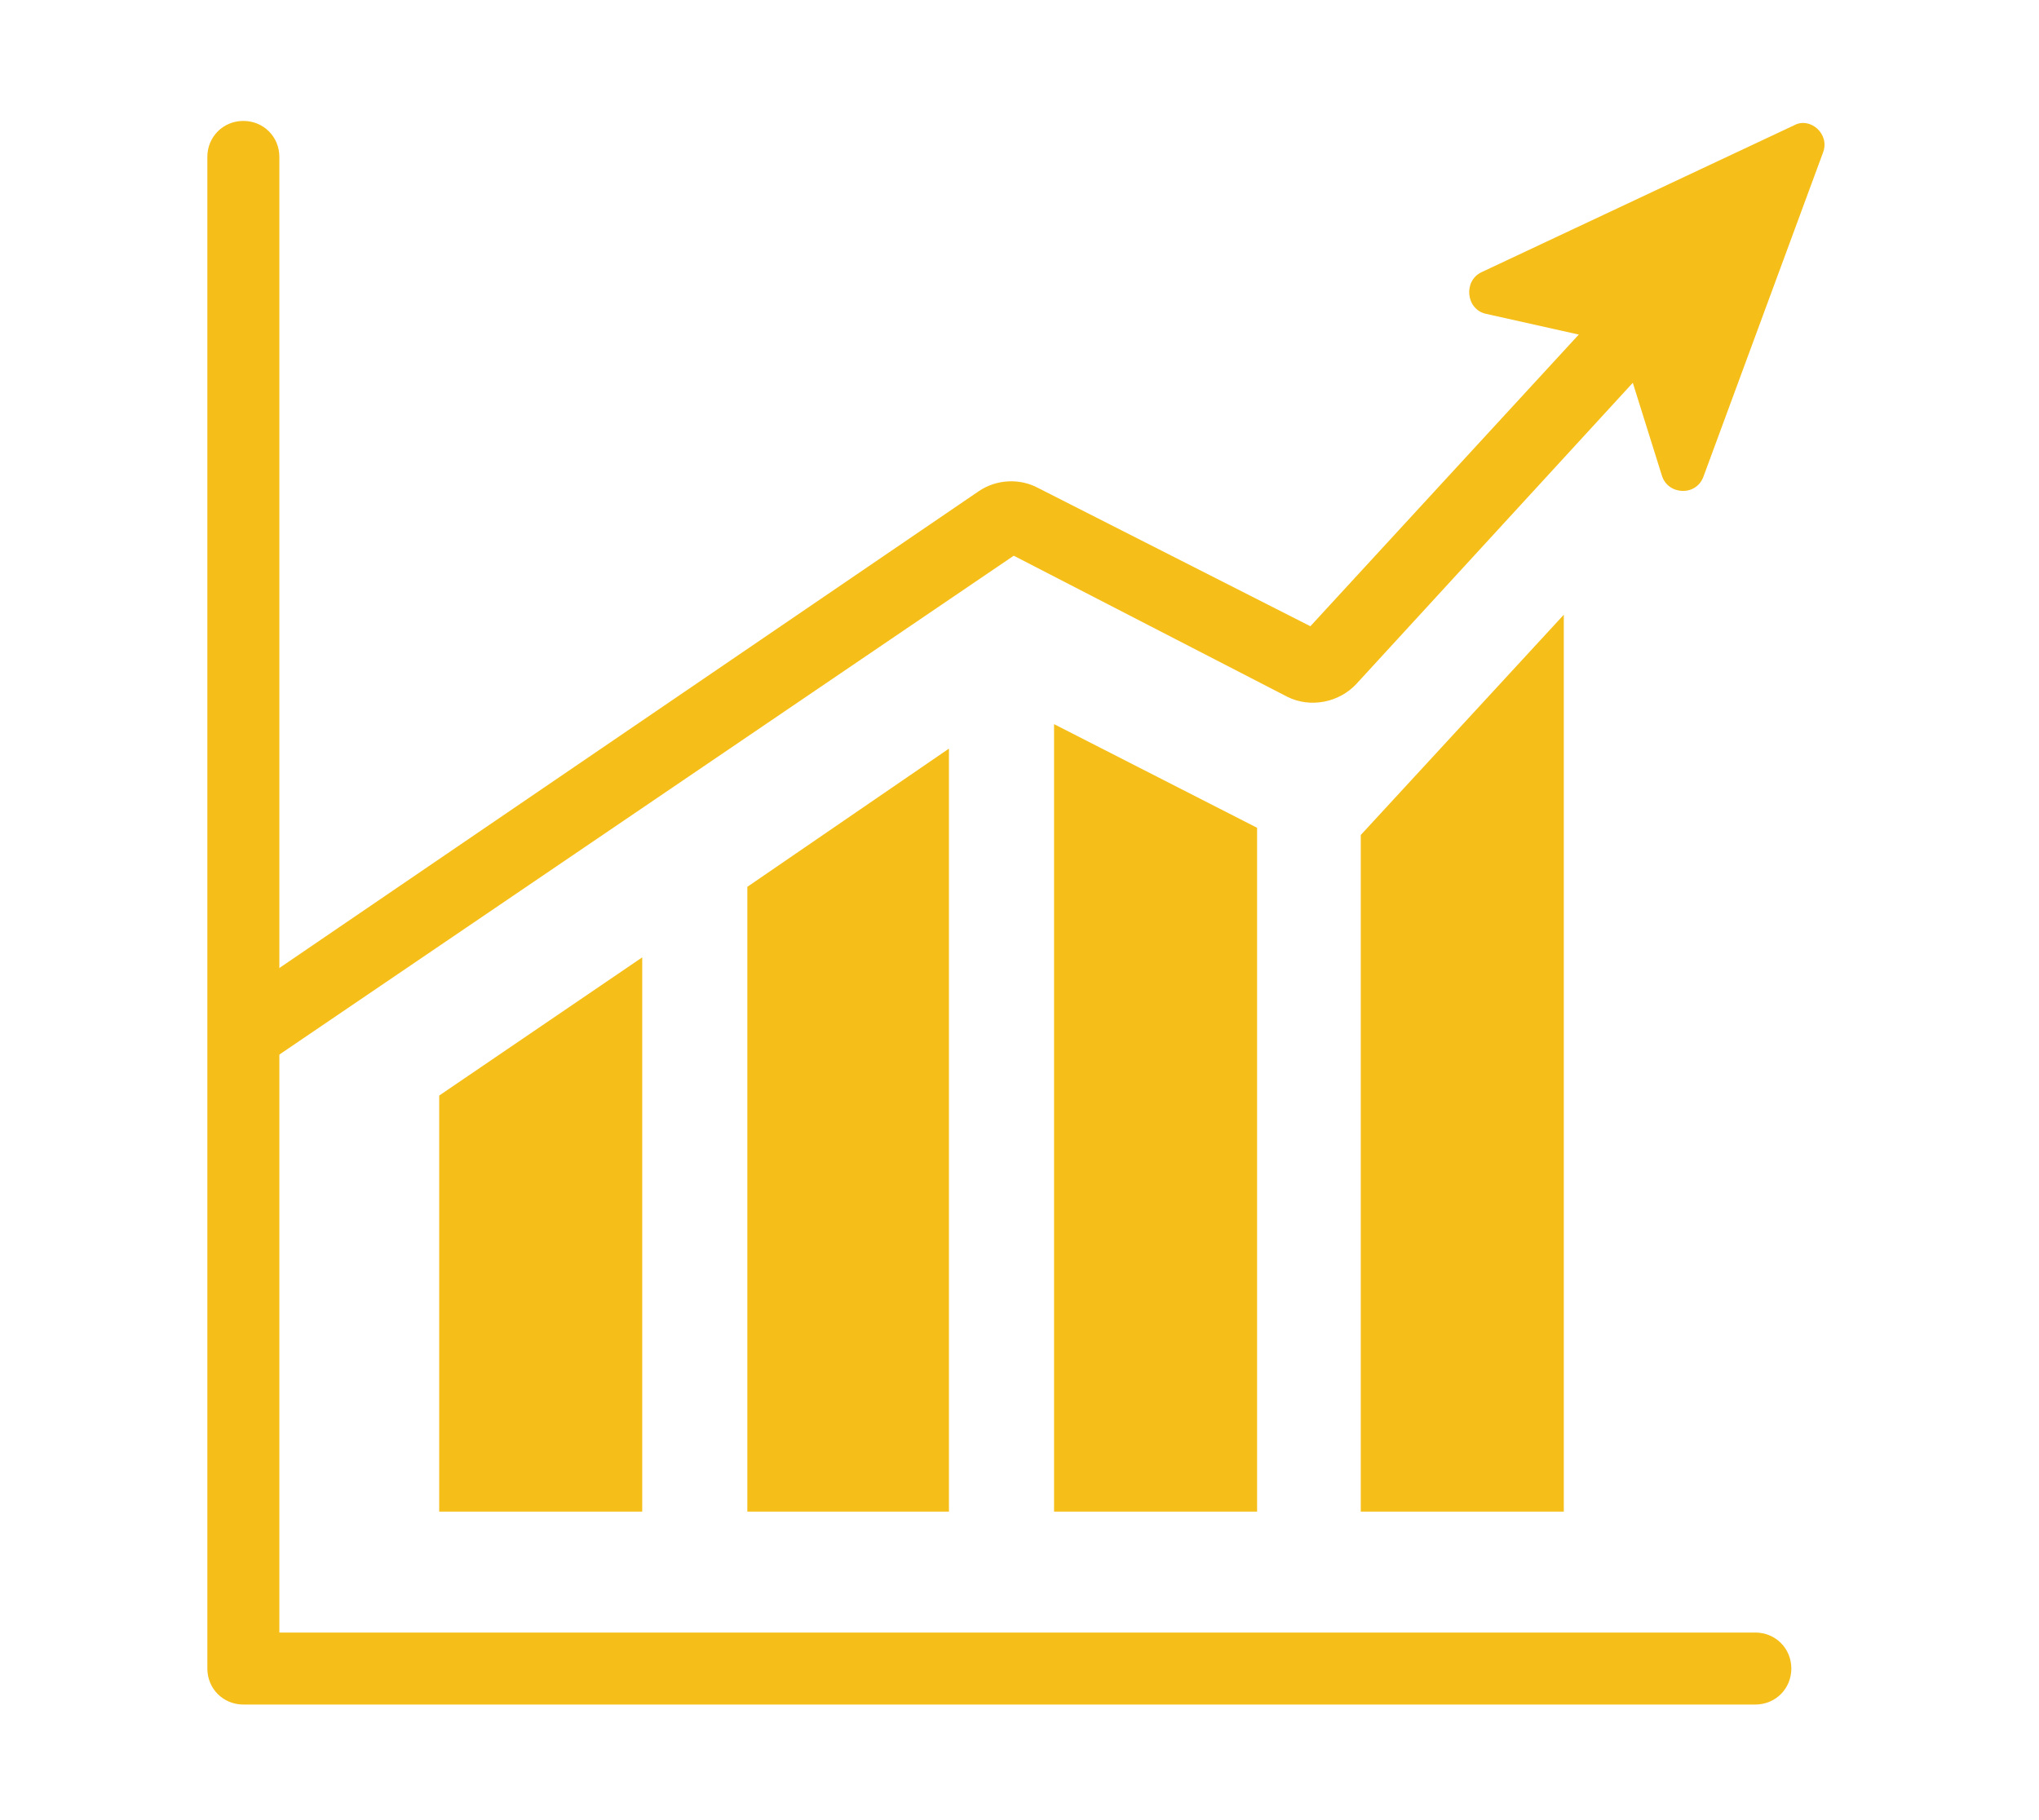
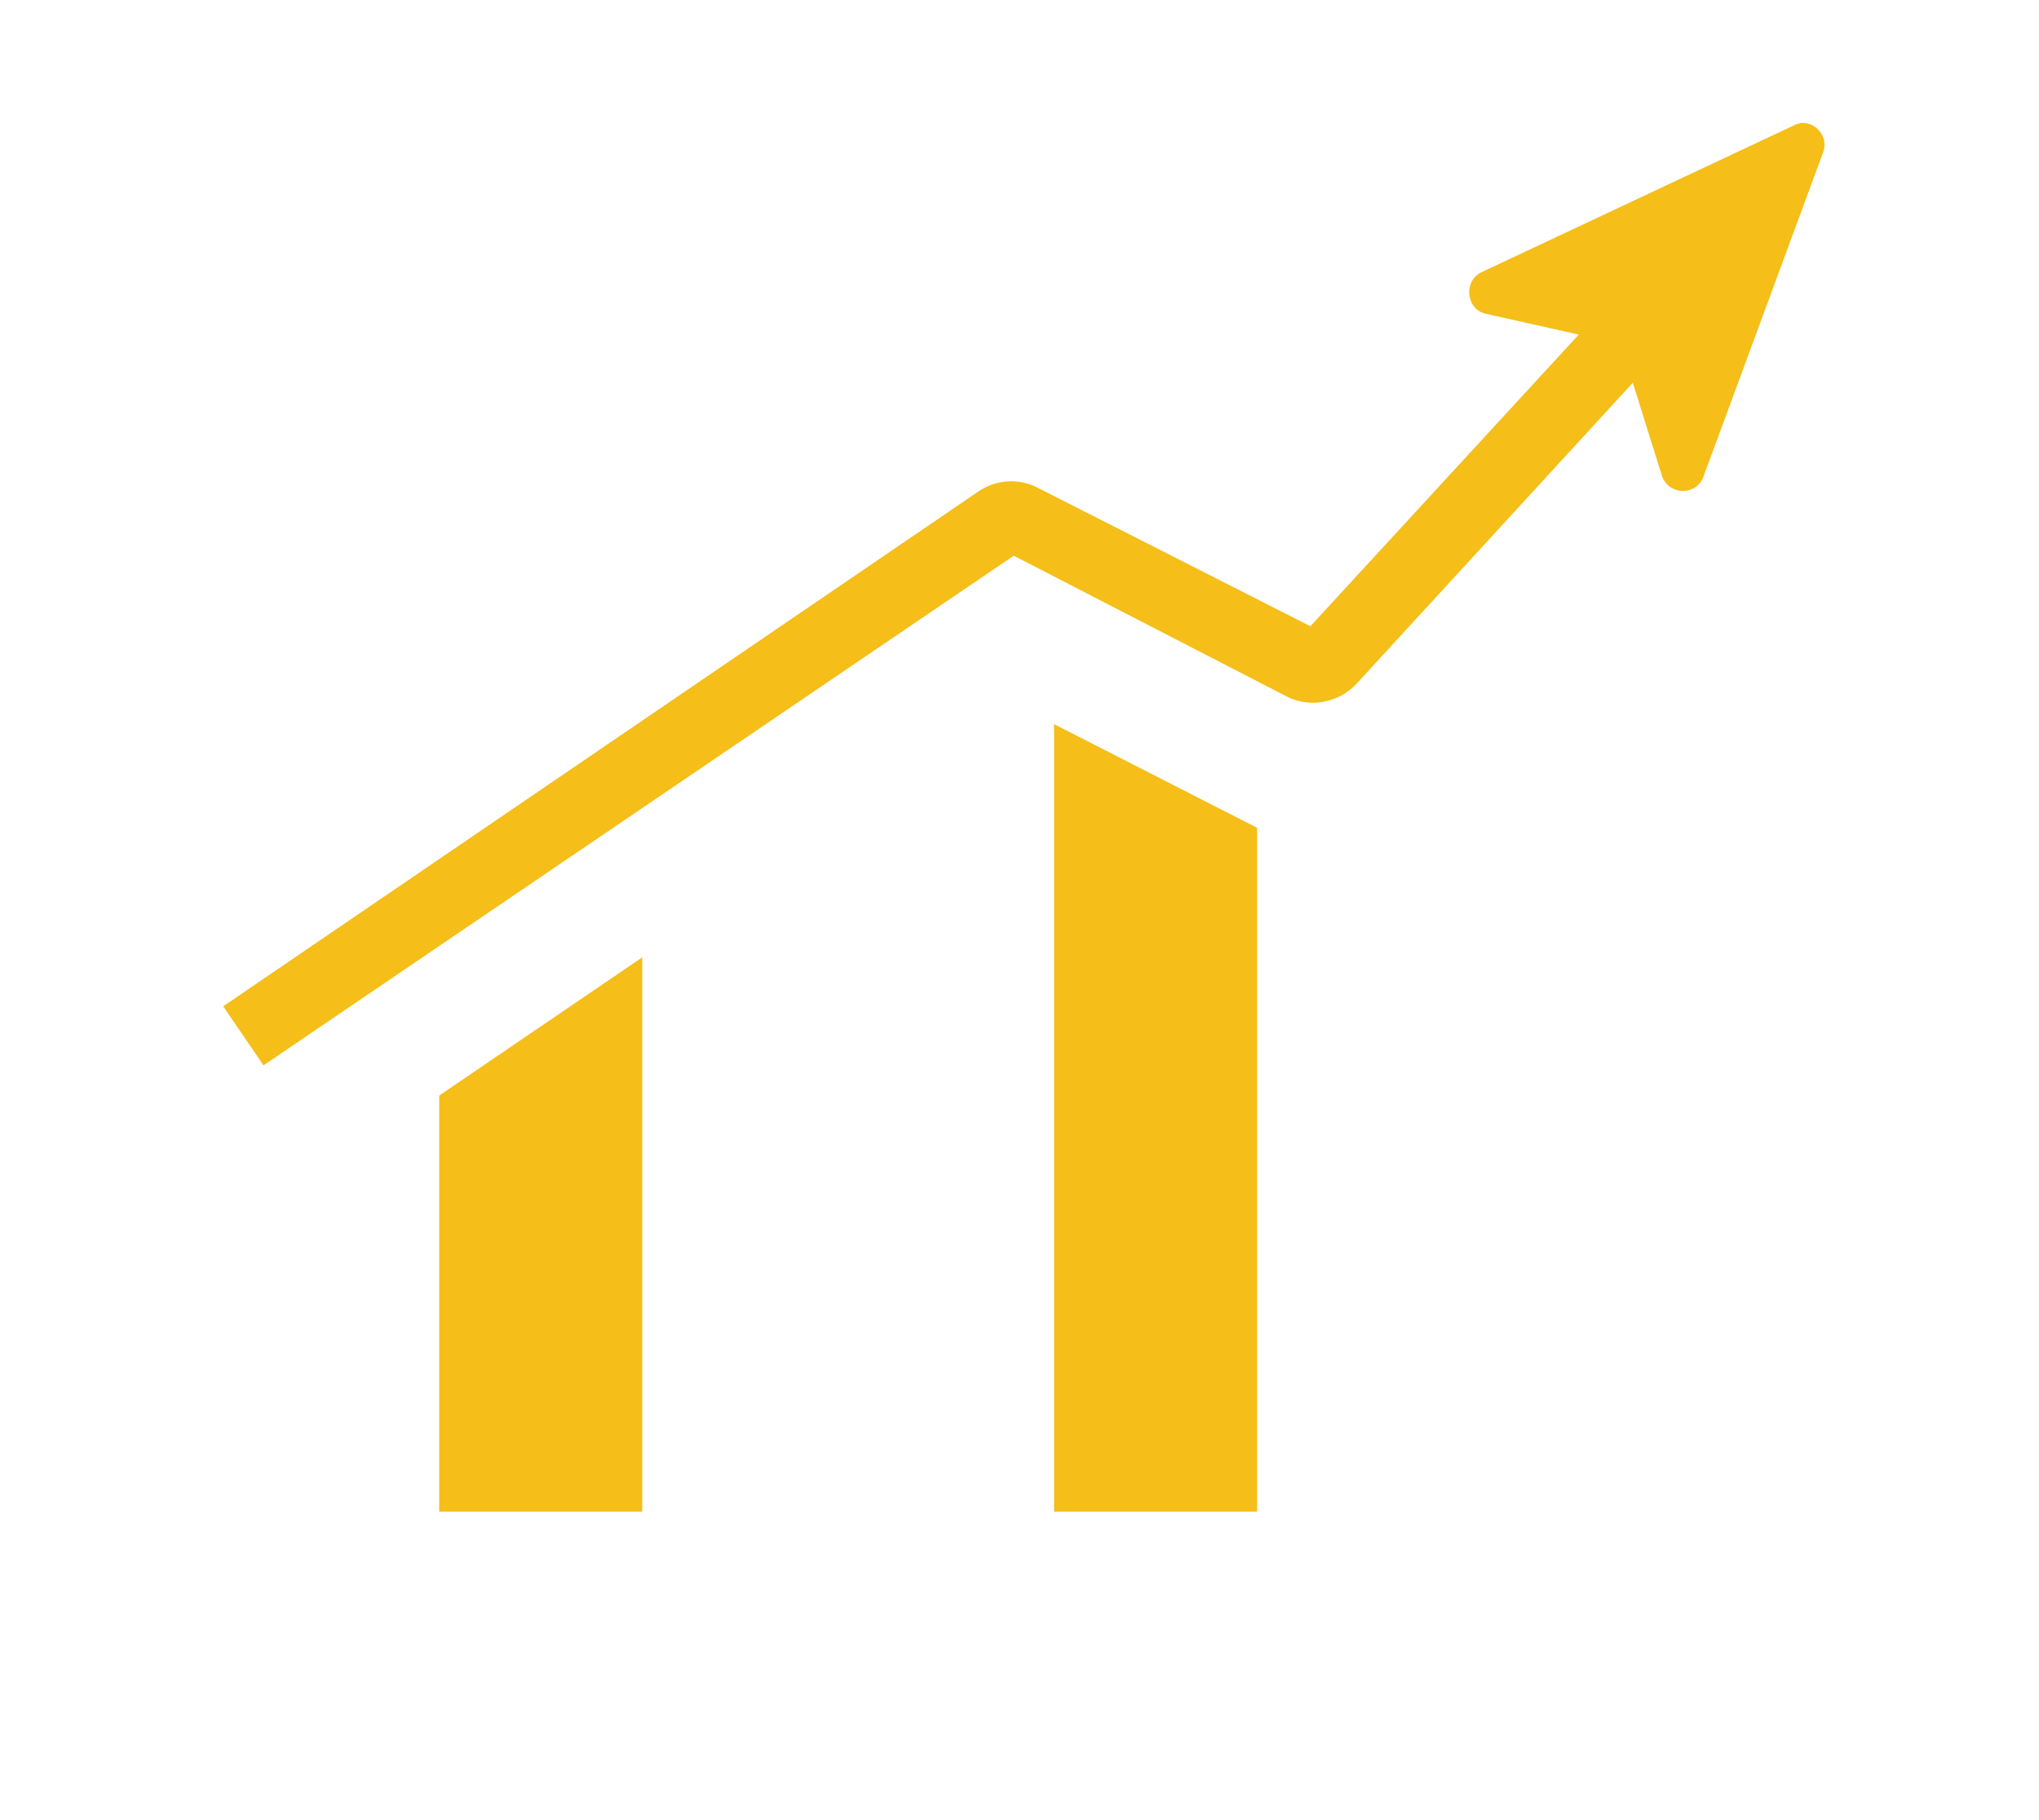
<svg xmlns="http://www.w3.org/2000/svg" version="1.1" id="Layer_1" x="0px" y="0px" viewBox="-234 333.6 141.6 126.4" style="enable-background:new -234 333.6 141.6 126.4;" xml:space="preserve">
  <style type="text/css">
	.st0{fill:#F5BE18;}
</style>
  <g>
    <g>
-       <path class="st0" d="M-112.1,452h-105c-1.4,0-2.5-1.1-2.5-2.5v-105c0-1.4,1.1-2.5,2.5-2.5c1.4,0,2.5,1.1,2.5,2.5V447h102.5    c1.4,0,2.5,1.1,2.5,2.5C-109.6,450.9-110.7,452-112.1,452z" />
-     </g>
+       </g>
    <g>
      <g>
        <path class="st0" d="M-215.7,407.6l-2.8-4.1l52.5-35.8c1.2-0.8,2.8-0.9,4.1-0.2l18.9,9.6l20.7-22.5l3.7,3.4l-21.2,23.1     c-1.2,1.3-3.2,1.7-4.8,0.9l-19-9.8L-215.7,407.6z" />
      </g>
      <g>
        <g>
          <path class="st0" d="M-107.4,344.2l-8.3,22.5c-0.5,1.4-2.5,1.3-2.9-0.1l-2.6-8.3c-0.2-0.5-0.6-0.9-1.1-1l-8.5-1.9      c-1.4-0.3-1.6-2.3-0.3-2.9l21.7-10.2C-108.3,341.7-106.9,342.9-107.4,344.2z" />
        </g>
      </g>
    </g>
    <g>
      <polygon class="st0" points="-203.5,409.7 -203.5,438.6 -189.4,438.6 -189.4,400.1   " />
    </g>
    <g>
-       <polygon class="st0" points="-182.1,395.2 -182.1,438.6 -168.1,438.6 -168.1,385.6   " />
-     </g>
+       </g>
    <g>
      <polygon class="st0" points="-160.8,383.9 -160.8,438.6 -146.7,438.6 -146.7,391.1   " />
    </g>
    <g>
-       <polygon class="st0" points="-139.5,391.6 -139.5,438.6 -125.4,438.6 -125.4,376.3   " />
-     </g>
+       </g>
  </g>
</svg>